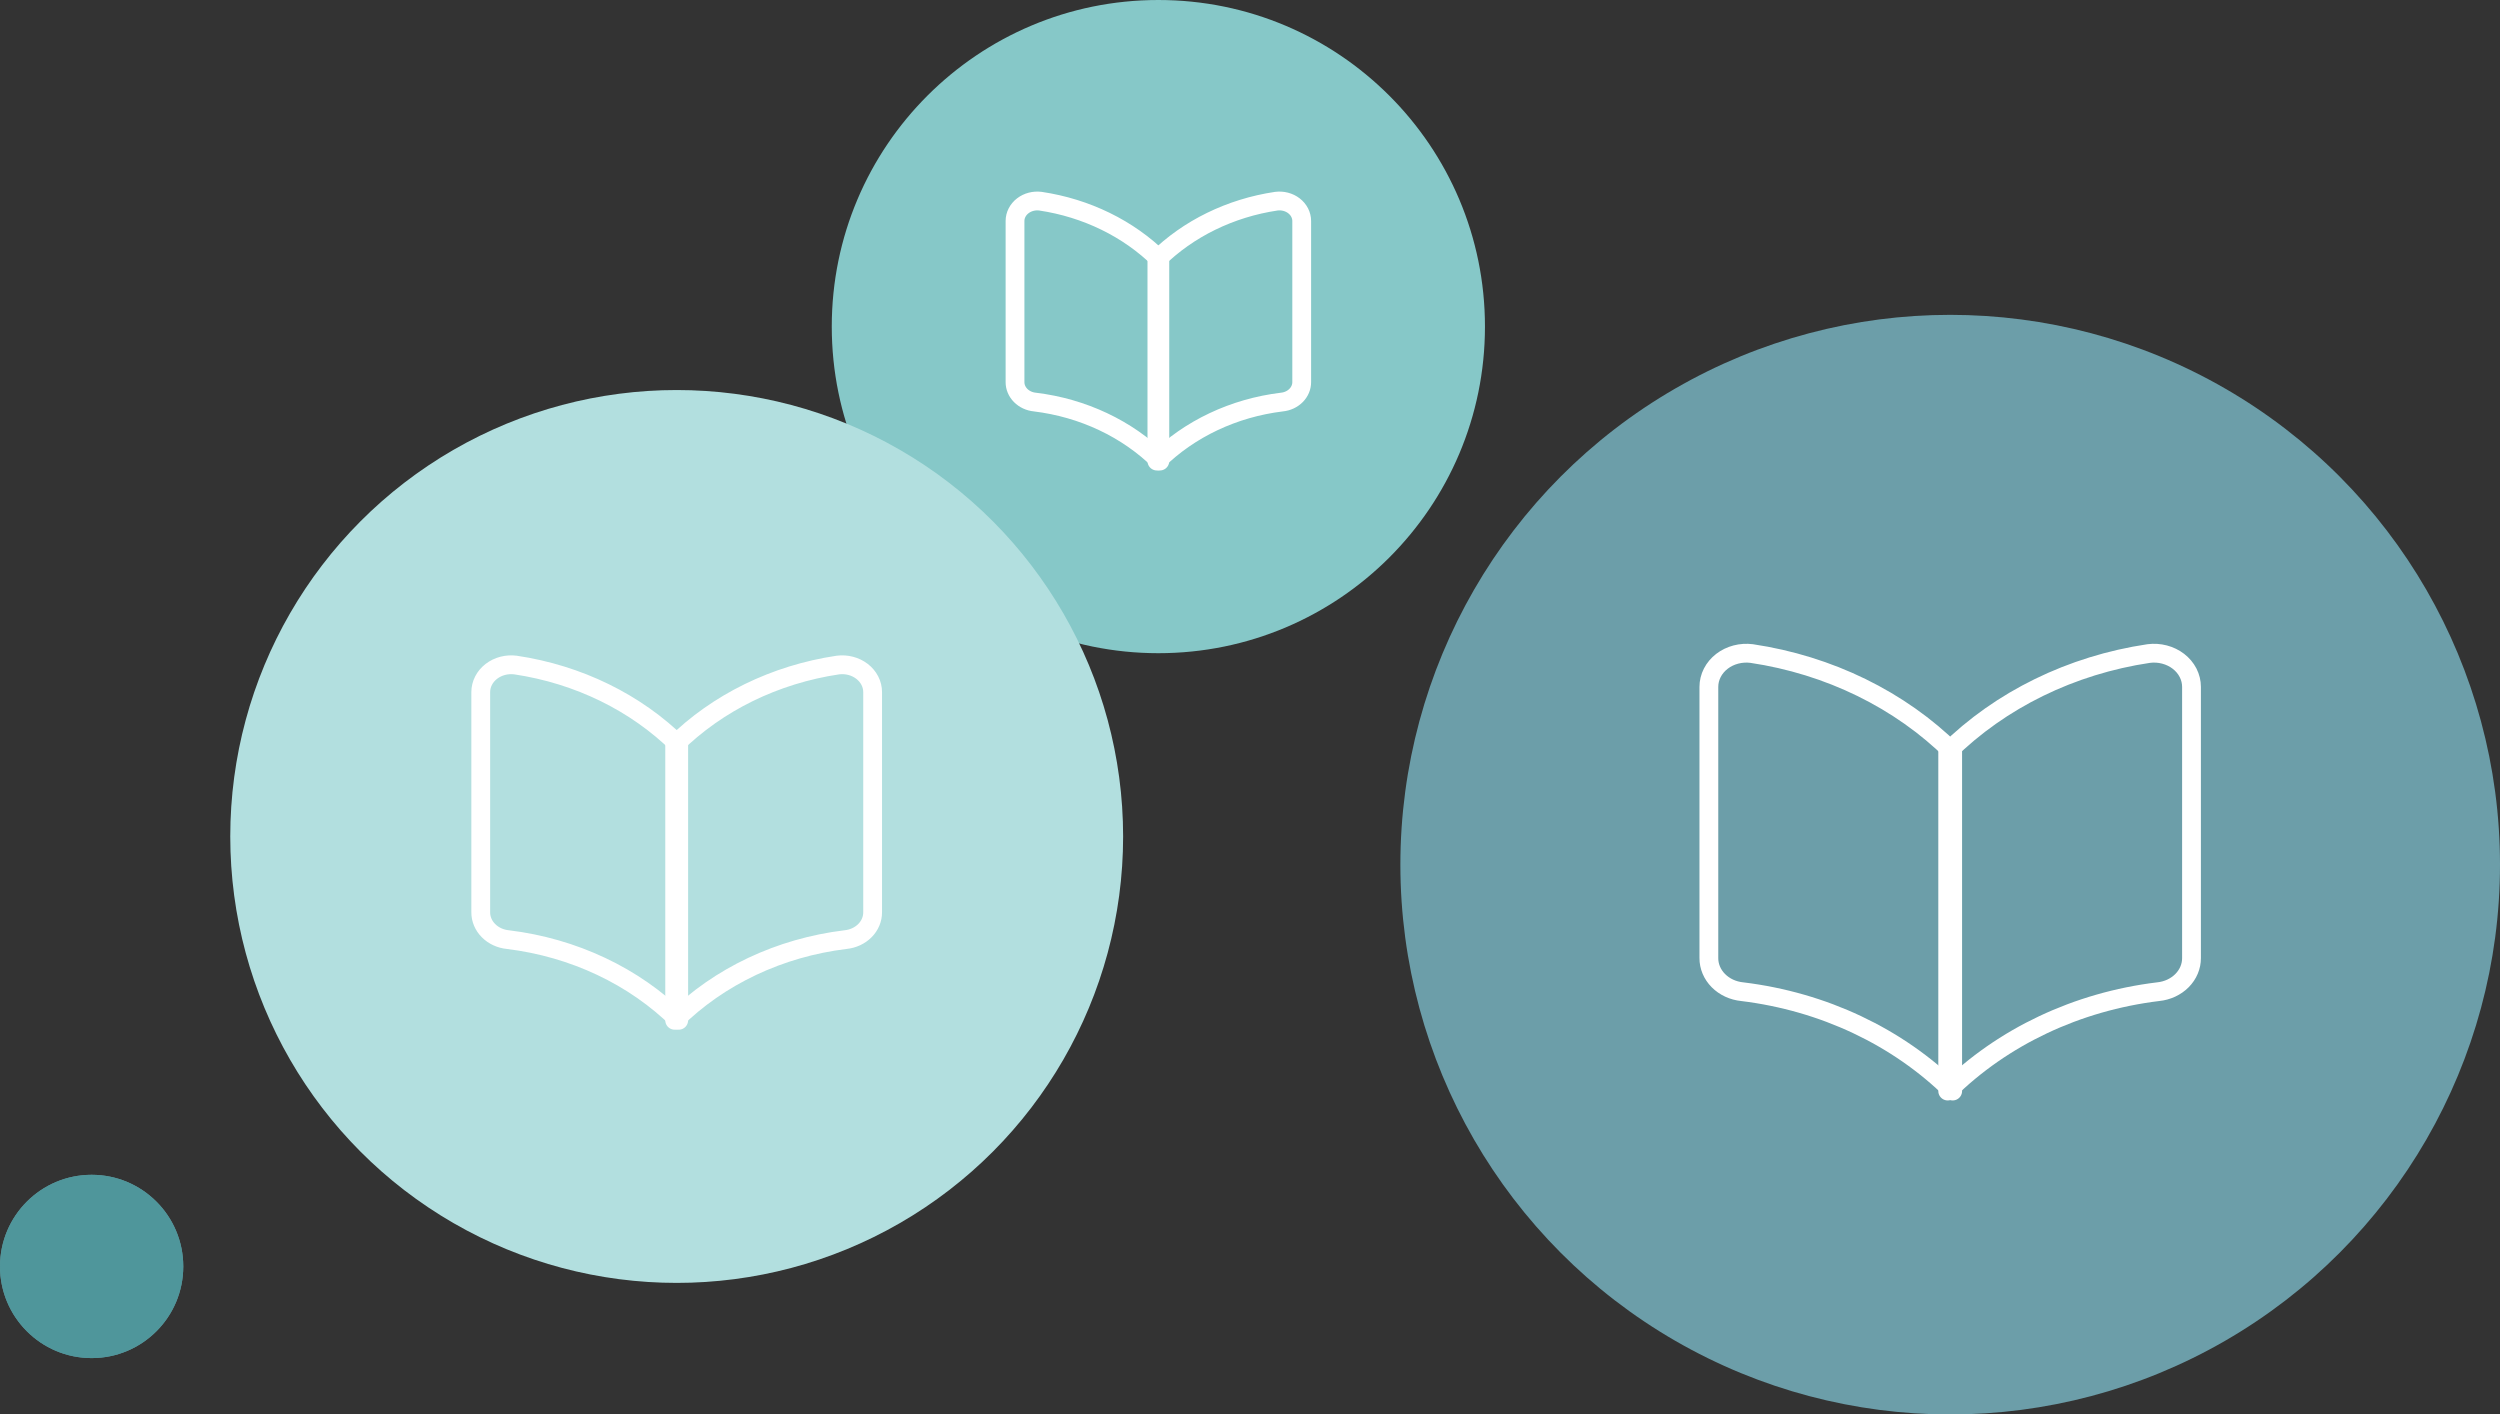
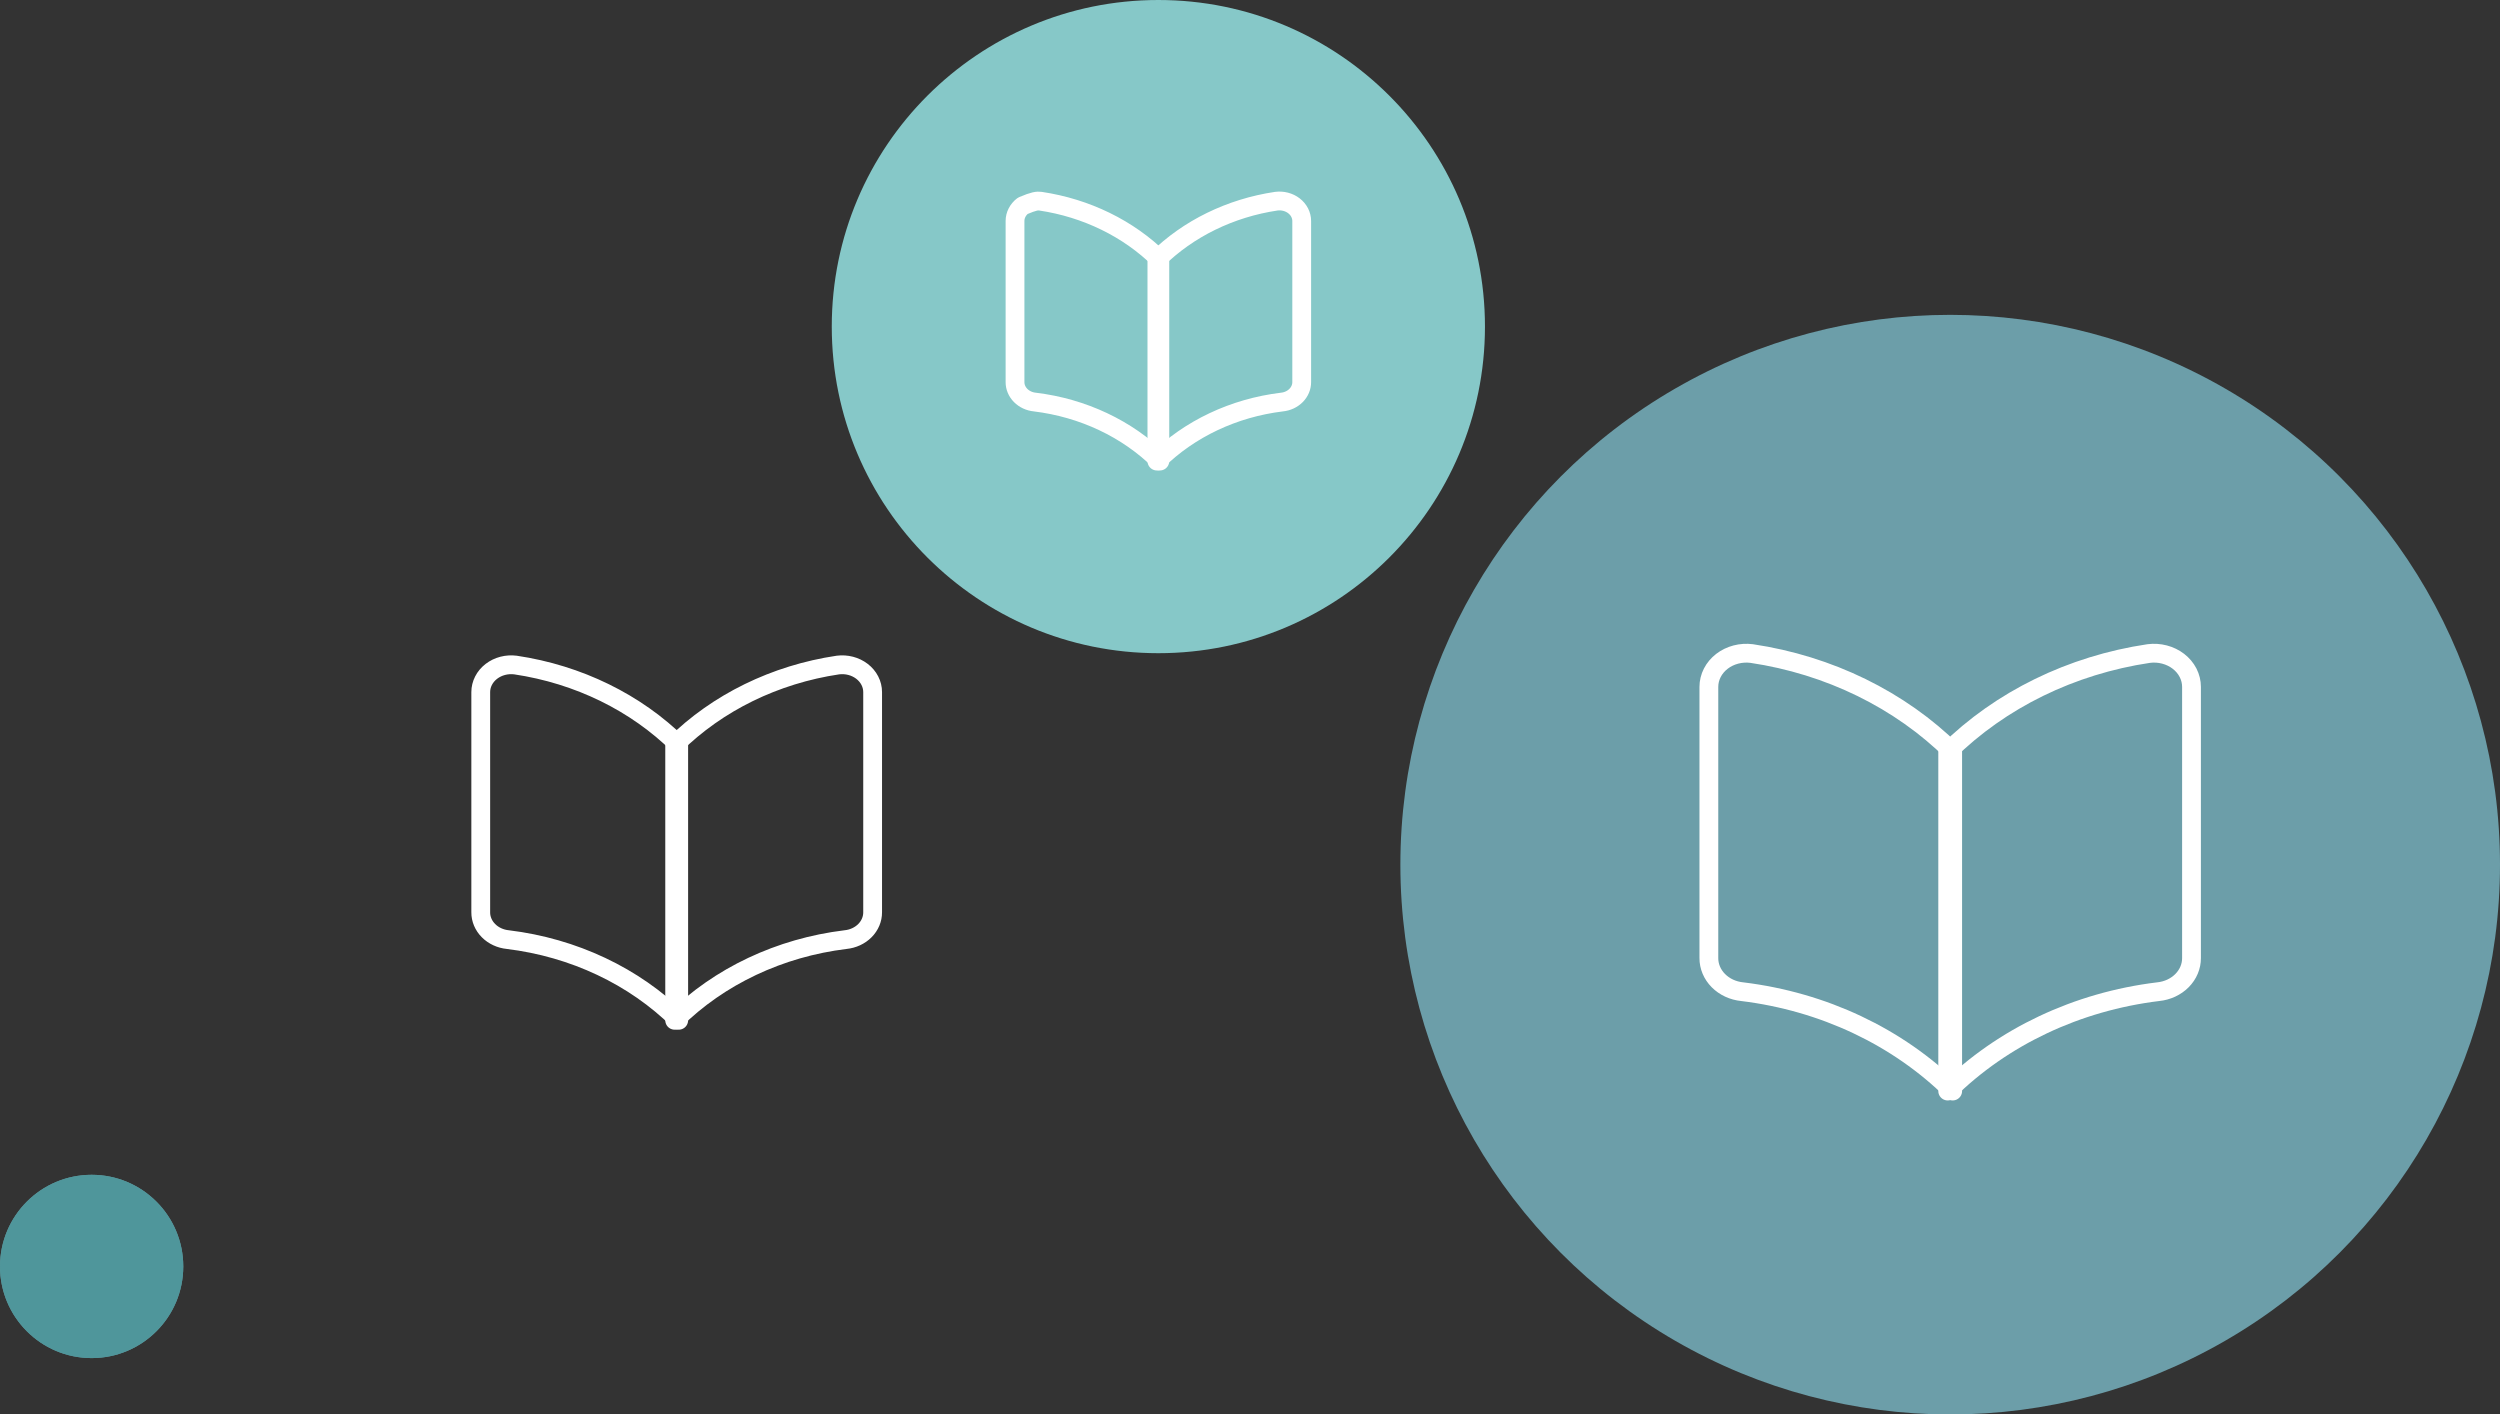
<svg xmlns="http://www.w3.org/2000/svg" width="532" height="301" viewBox="0 0 532 301" fill="none">
  <rect x="0" y="0" width="532" height="301" fill="#333333" stroke="none" />
  <path d="M420.129 179.71C430.819 179.71 439.484 171.044 439.484 160.355C439.484 149.665 430.819 141 420.129 141C409.44 141 400.774 149.665 400.774 160.355C400.774 171.044 409.44 179.71 420.129 179.71Z" stroke="white" stroke-width="4" stroke-linecap="round" stroke-linejoin="round" />
  <path d="M445.252 201C438.178 194.752 429.064 191.303 419.626 191.303C410.187 191.303 401.074 194.752 394 201" stroke="white" stroke-width="4" stroke-linecap="round" stroke-linejoin="round" />
  <g opacity="0.8">
    <circle cx="19.5" cy="269.5" r="19.5" fill="#6C9EA9" />
    <circle cx="19.5" cy="269.5" r="19.5" fill="#6CDBE2" />
    <circle cx="19.5" cy="269.5" r="19.5" fill="black" fill-opacity="0.2" />
  </g>
  <circle cx="246.5" cy="69.5" r="69.5" fill="#86C8C8" />
-   <path d="M246.814 98.118C239.869 91.252 230.451 86.804 220.215 85.558C219.05 85.442 217.974 84.943 217.195 84.156C216.415 83.37 215.988 82.353 215.995 81.3V47.026C215.995 46.411 216.143 45.804 216.43 45.245C216.716 44.687 217.134 44.19 217.655 43.791C218.166 43.398 218.764 43.108 219.41 42.939C220.056 42.77 220.734 42.727 221.4 42.811C231.188 44.27 240.142 48.65 246.814 55.243V98.118Z" stroke="white" stroke-width="4" stroke-linecap="round" stroke-linejoin="round" />
+   <path d="M246.814 98.118C239.869 91.252 230.451 86.804 220.215 85.558C219.05 85.442 217.974 84.943 217.195 84.156C216.415 83.37 215.988 82.353 215.995 81.3V47.026C215.995 46.411 216.143 45.804 216.43 45.245C216.716 44.687 217.134 44.19 217.655 43.791C220.056 42.77 220.734 42.727 221.4 42.811C231.188 44.27 240.142 48.65 246.814 55.243V98.118Z" stroke="white" stroke-width="4" stroke-linecap="round" stroke-linejoin="round" />
  <path d="M246.186 98.118C253.131 91.252 262.549 86.804 272.785 85.558C273.95 85.442 275.026 84.943 275.805 84.156C276.584 83.37 277.012 82.353 277.004 81.3V47.026C277.005 46.411 276.856 45.804 276.57 45.245C276.283 44.687 275.865 44.19 275.345 43.791C274.834 43.398 274.235 43.108 273.589 42.939C272.944 42.77 272.265 42.727 271.599 42.811C261.812 44.27 252.858 48.65 246.186 55.243V98.118Z" stroke="white" stroke-width="4" stroke-linecap="round" stroke-linejoin="round" />
-   <circle cx="144" cy="178" r="95" fill="#B2DFDF" />
  <path d="M144.43 217.118C134.937 207.732 122.063 201.653 108.071 199.949C106.479 199.791 105.008 199.109 103.943 198.034C102.878 196.959 102.294 195.568 102.303 194.13V147.281C102.303 146.44 102.506 145.609 102.898 144.846C103.289 144.082 103.86 143.404 104.572 142.858C105.271 142.321 106.089 141.924 106.971 141.694C107.854 141.463 108.781 141.403 109.692 141.519C123.07 143.513 135.309 149.5 144.43 158.513V217.118Z" stroke="white" stroke-width="4" stroke-linecap="round" stroke-linejoin="round" />
  <path d="M143.57 217.118C153.063 207.732 165.937 201.653 179.928 199.949C181.521 199.791 182.992 199.109 184.057 198.034C185.122 196.959 185.706 195.568 185.696 194.13V147.281C185.696 146.44 185.494 145.609 185.102 144.846C184.711 144.082 184.139 143.404 183.428 142.858C182.729 142.321 181.911 141.924 181.028 141.694C180.146 141.463 179.218 141.403 178.308 141.519C164.929 143.513 152.69 149.5 143.57 158.513V217.118Z" stroke="white" stroke-width="4" stroke-linecap="round" stroke-linejoin="round" />
  <circle cx="415" cy="184" r="117" fill="#6C9EA9" />
  <path d="M415.529 232.176C403.838 220.618 387.982 213.131 370.751 211.032C368.79 210.838 366.978 209.997 365.666 208.674C364.355 207.35 363.635 205.637 363.647 203.865V146.167C363.647 145.131 363.897 144.108 364.379 143.168C364.861 142.228 365.565 141.392 366.441 140.719C367.301 140.059 368.309 139.57 369.396 139.286C370.483 139.001 371.625 138.928 372.746 139.071C389.223 141.526 404.297 148.9 415.529 160V232.176Z" stroke="white" stroke-width="4" stroke-linecap="round" stroke-linejoin="round" />
  <path d="M414.471 232.176C426.162 220.618 442.018 213.131 459.249 211.032C461.21 210.838 463.022 209.997 464.334 208.674C465.645 207.35 466.365 205.637 466.353 203.865V146.167C466.353 145.131 466.103 144.108 465.621 143.168C465.139 142.228 464.435 141.392 463.559 140.719C462.699 140.059 461.691 139.57 460.604 139.286C459.517 139.001 458.375 138.928 457.254 139.071C440.777 141.526 425.703 148.9 414.471 160V232.176Z" stroke="white" stroke-width="4" stroke-linecap="round" stroke-linejoin="round" />
</svg>